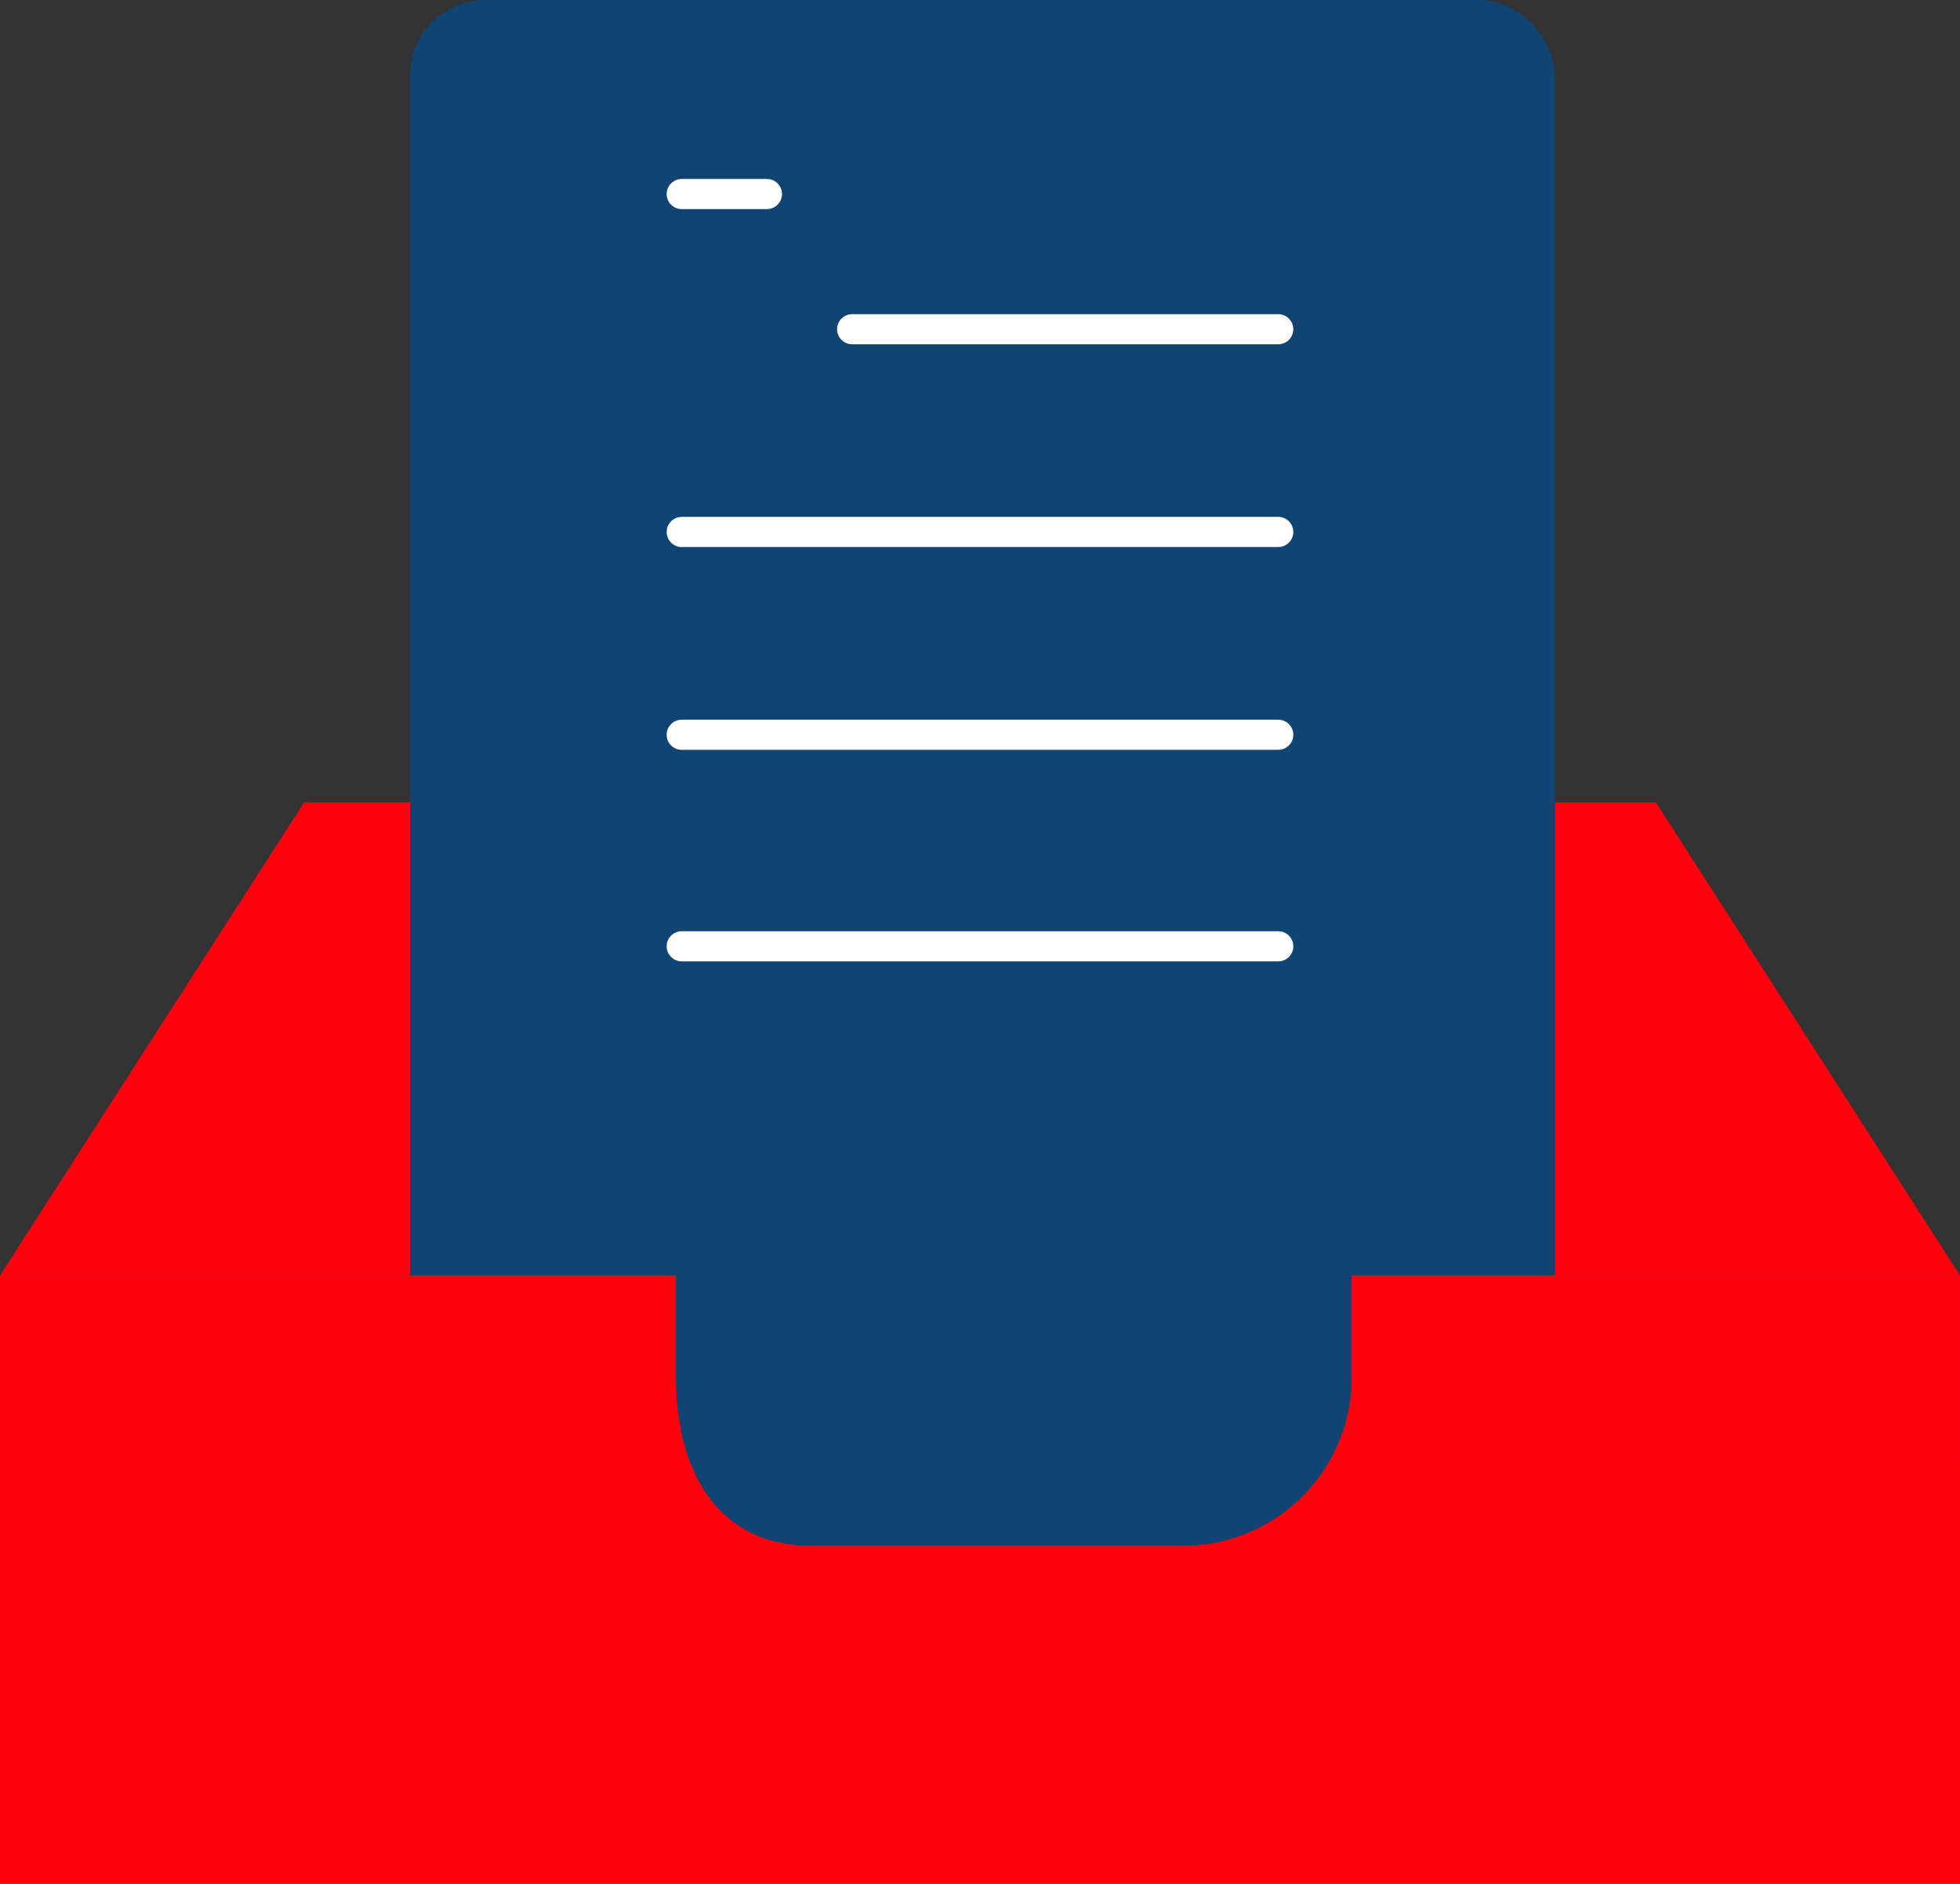
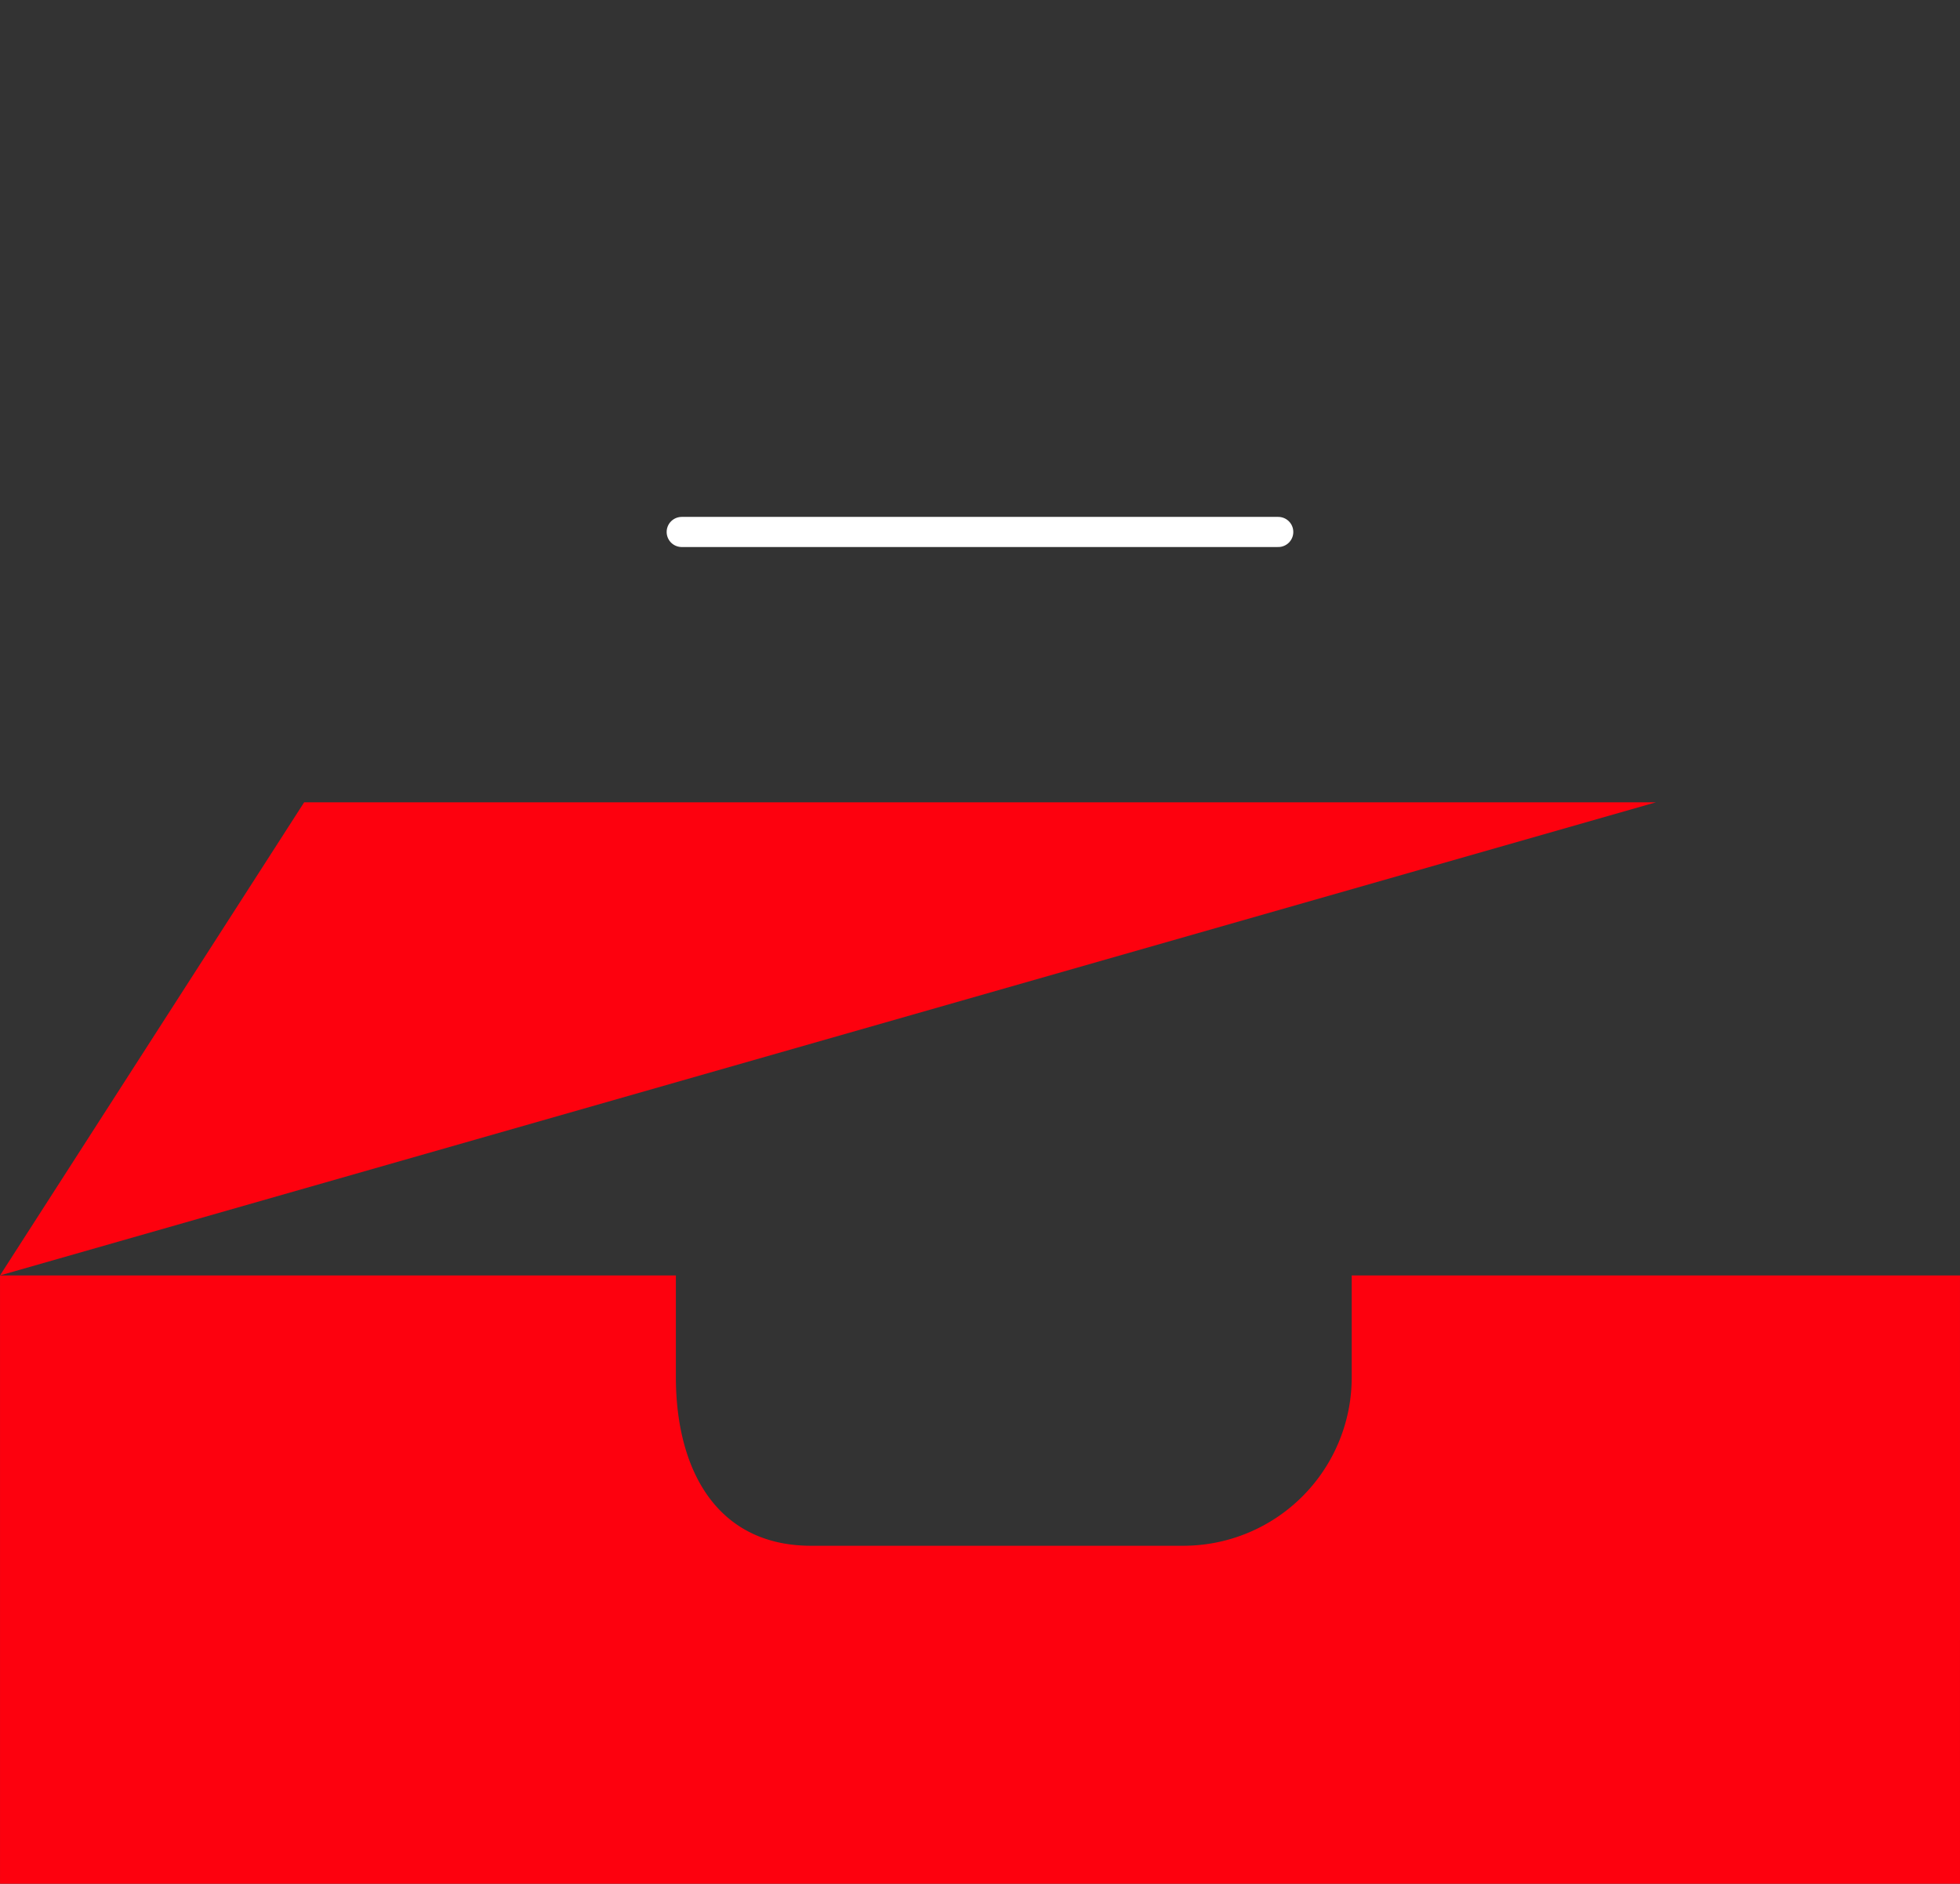
<svg xmlns="http://www.w3.org/2000/svg" width="130.124" height="125.058" viewBox="0 0 130.124 125.058">
  <rect x="0" y="0" width="130.124" height="125.058" fill="#333333" stroke="none" />
  <g transform="translate(-1465.907 -6770.657)">
-     <path d="M1465.907,6825.655l20.192-31.408h89.74l20.191,31.408" transform="translate(0 29.675)" fill="#fd010e" />
-     <rect width="76" height="104" rx="5" transform="translate(1493.139 6770.657)" fill="#104472" />
-     <line x2="5.657" transform="translate(1511.166 6783.539)" fill="none" stroke="#fff" stroke-linecap="round" stroke-linejoin="round" stroke-width="2" />
-     <line x2="28.288" transform="translate(1522.481 6792.514)" fill="none" stroke="#fff" stroke-linecap="round" stroke-linejoin="round" stroke-width="2" />
+     <path d="M1465.907,6825.655l20.192-31.408h89.74" transform="translate(0 29.675)" fill="#fd010e" />
    <line x2="39.603" transform="translate(1511.166 6805.973)" fill="none" stroke="#fff" stroke-linecap="round" stroke-linejoin="round" stroke-width="2" />
-     <line x2="39.603" transform="translate(1511.166 6819.436)" fill="none" stroke="#fff" stroke-linecap="round" stroke-linejoin="round" stroke-width="2" />
-     <line x2="39.603" transform="translate(1511.166 6833.48)" fill="none" stroke="#fff" stroke-linecap="round" stroke-linejoin="round" stroke-width="2" />
    <path d="M1596.03,6848.63H1465.907v-40.383h44.87v6.73c0,6.224,2.748,11.216,8.974,11.216h24.678a11.181,11.181,0,0,0,11.217-11.216v-6.73h40.383Z" transform="translate(0.001 47.084)" fill="#fd010e" />
  </g>
</svg>